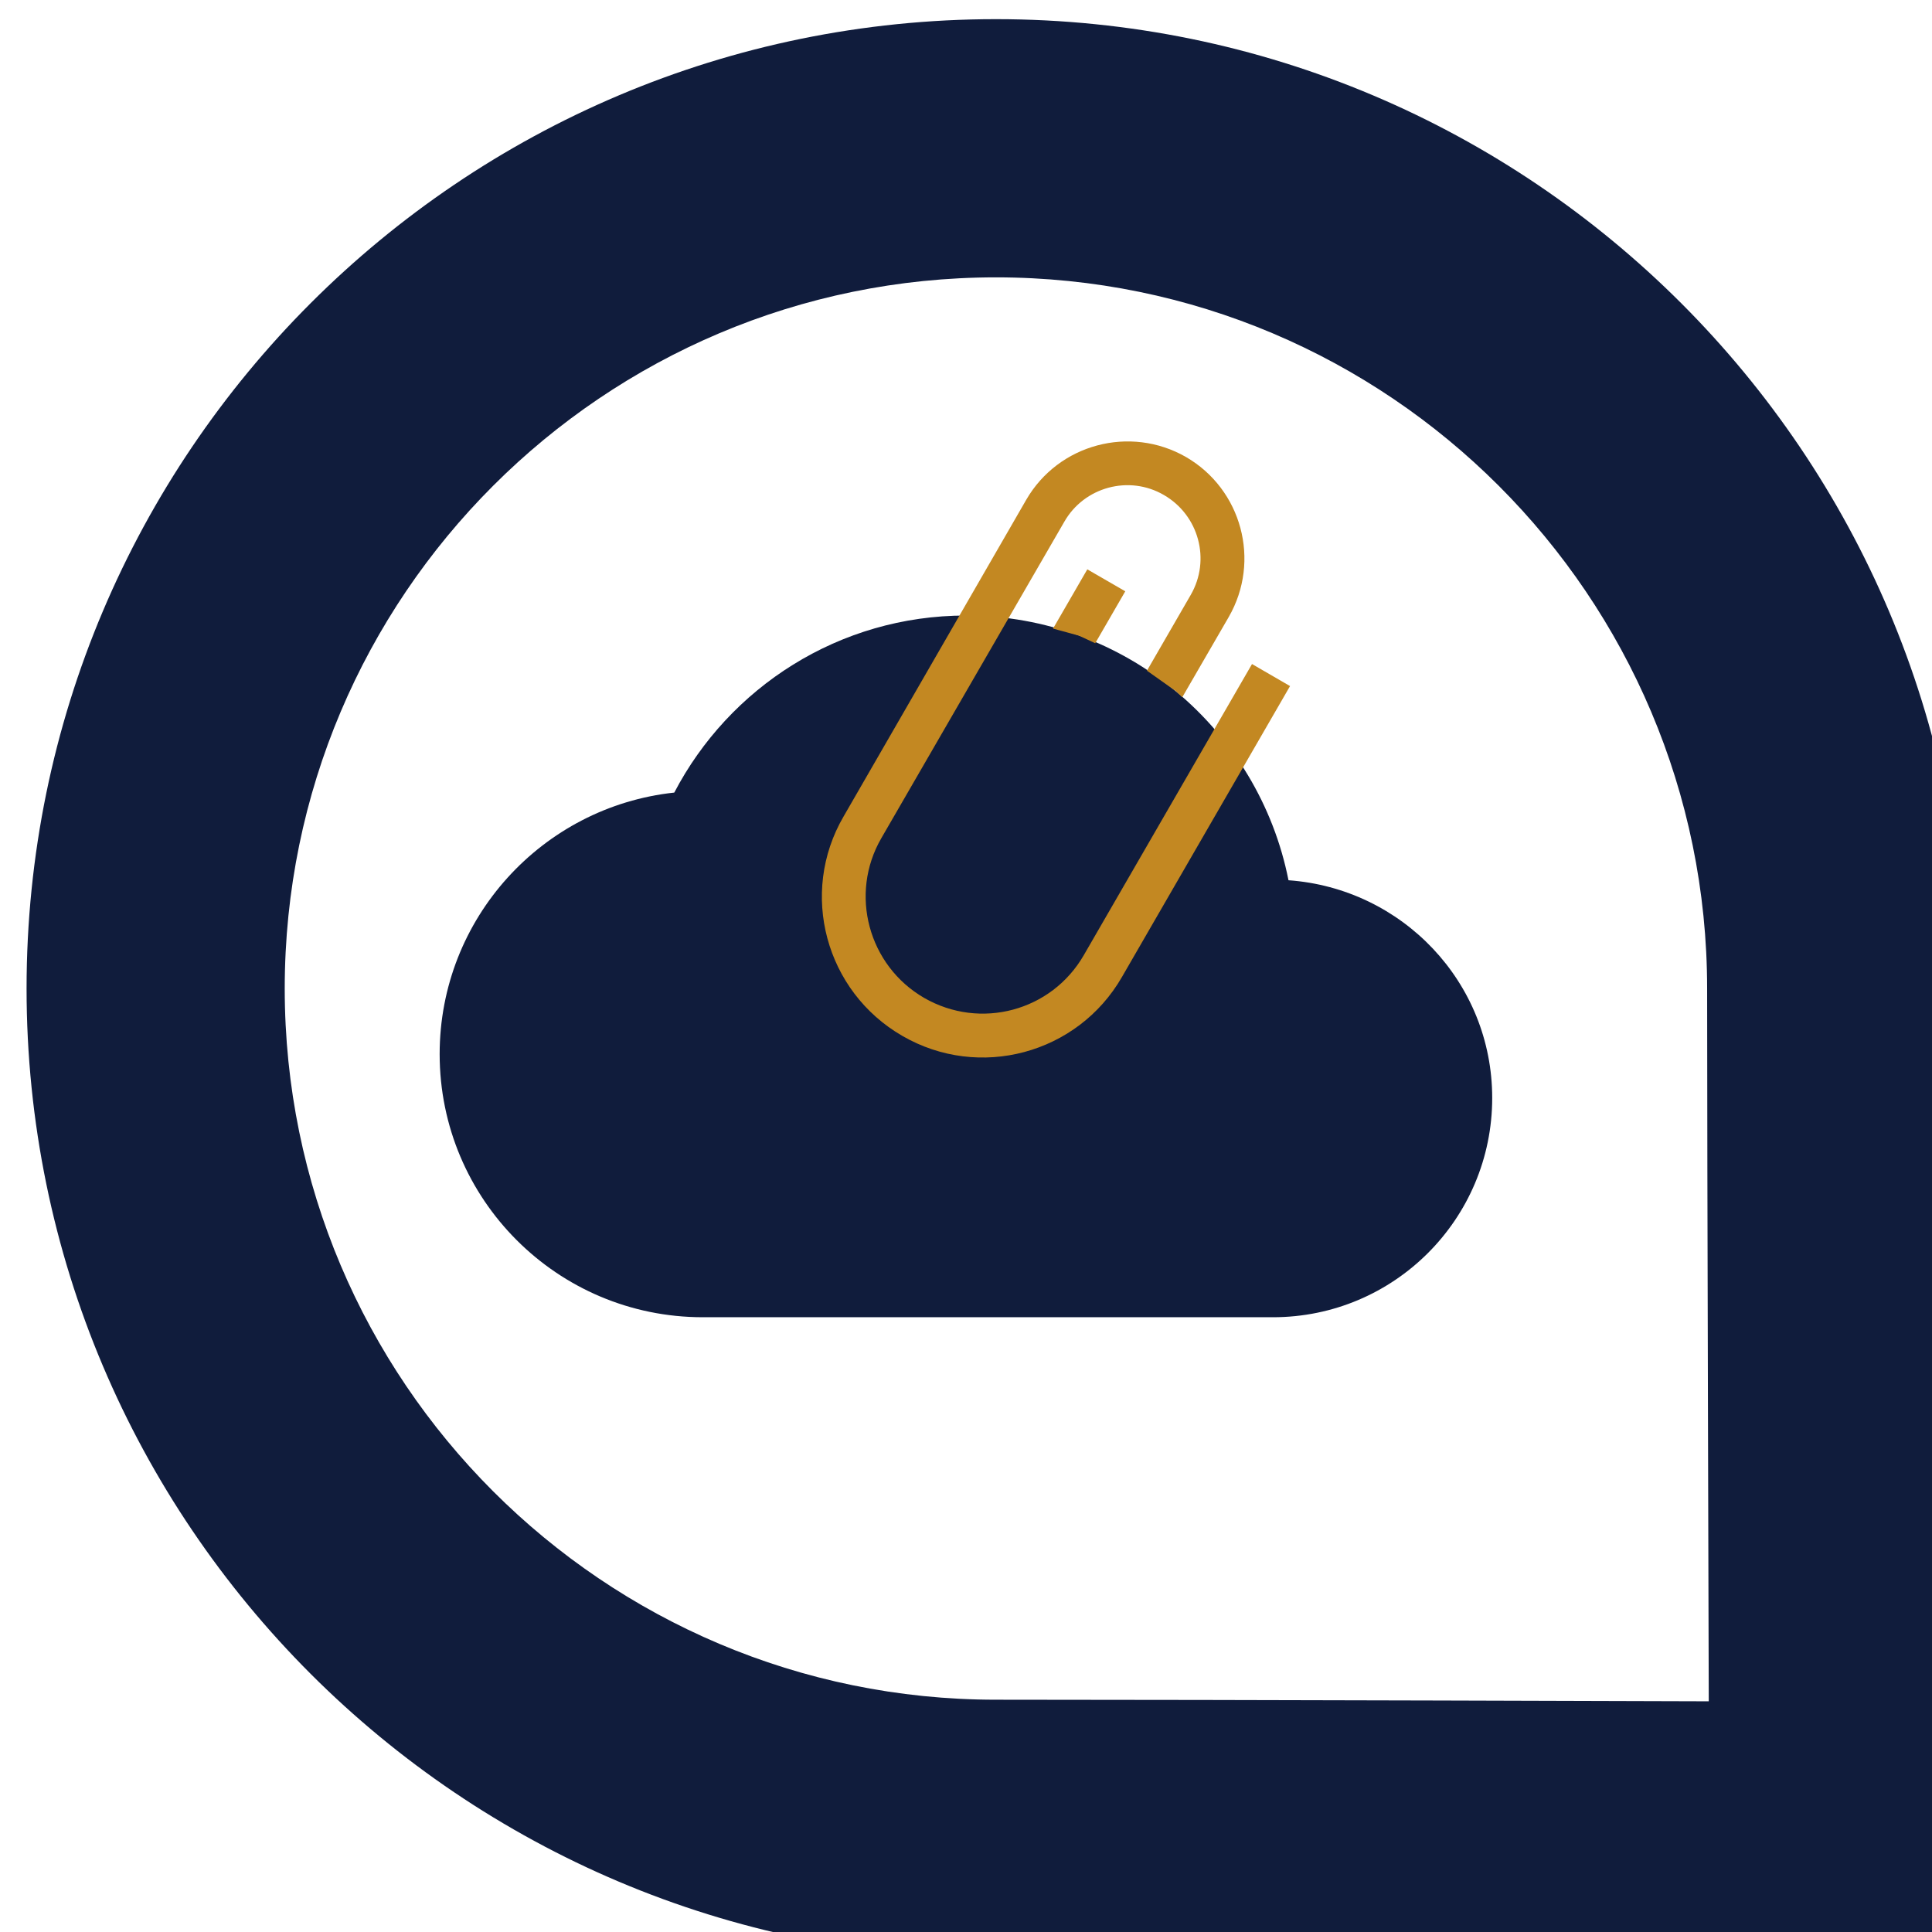
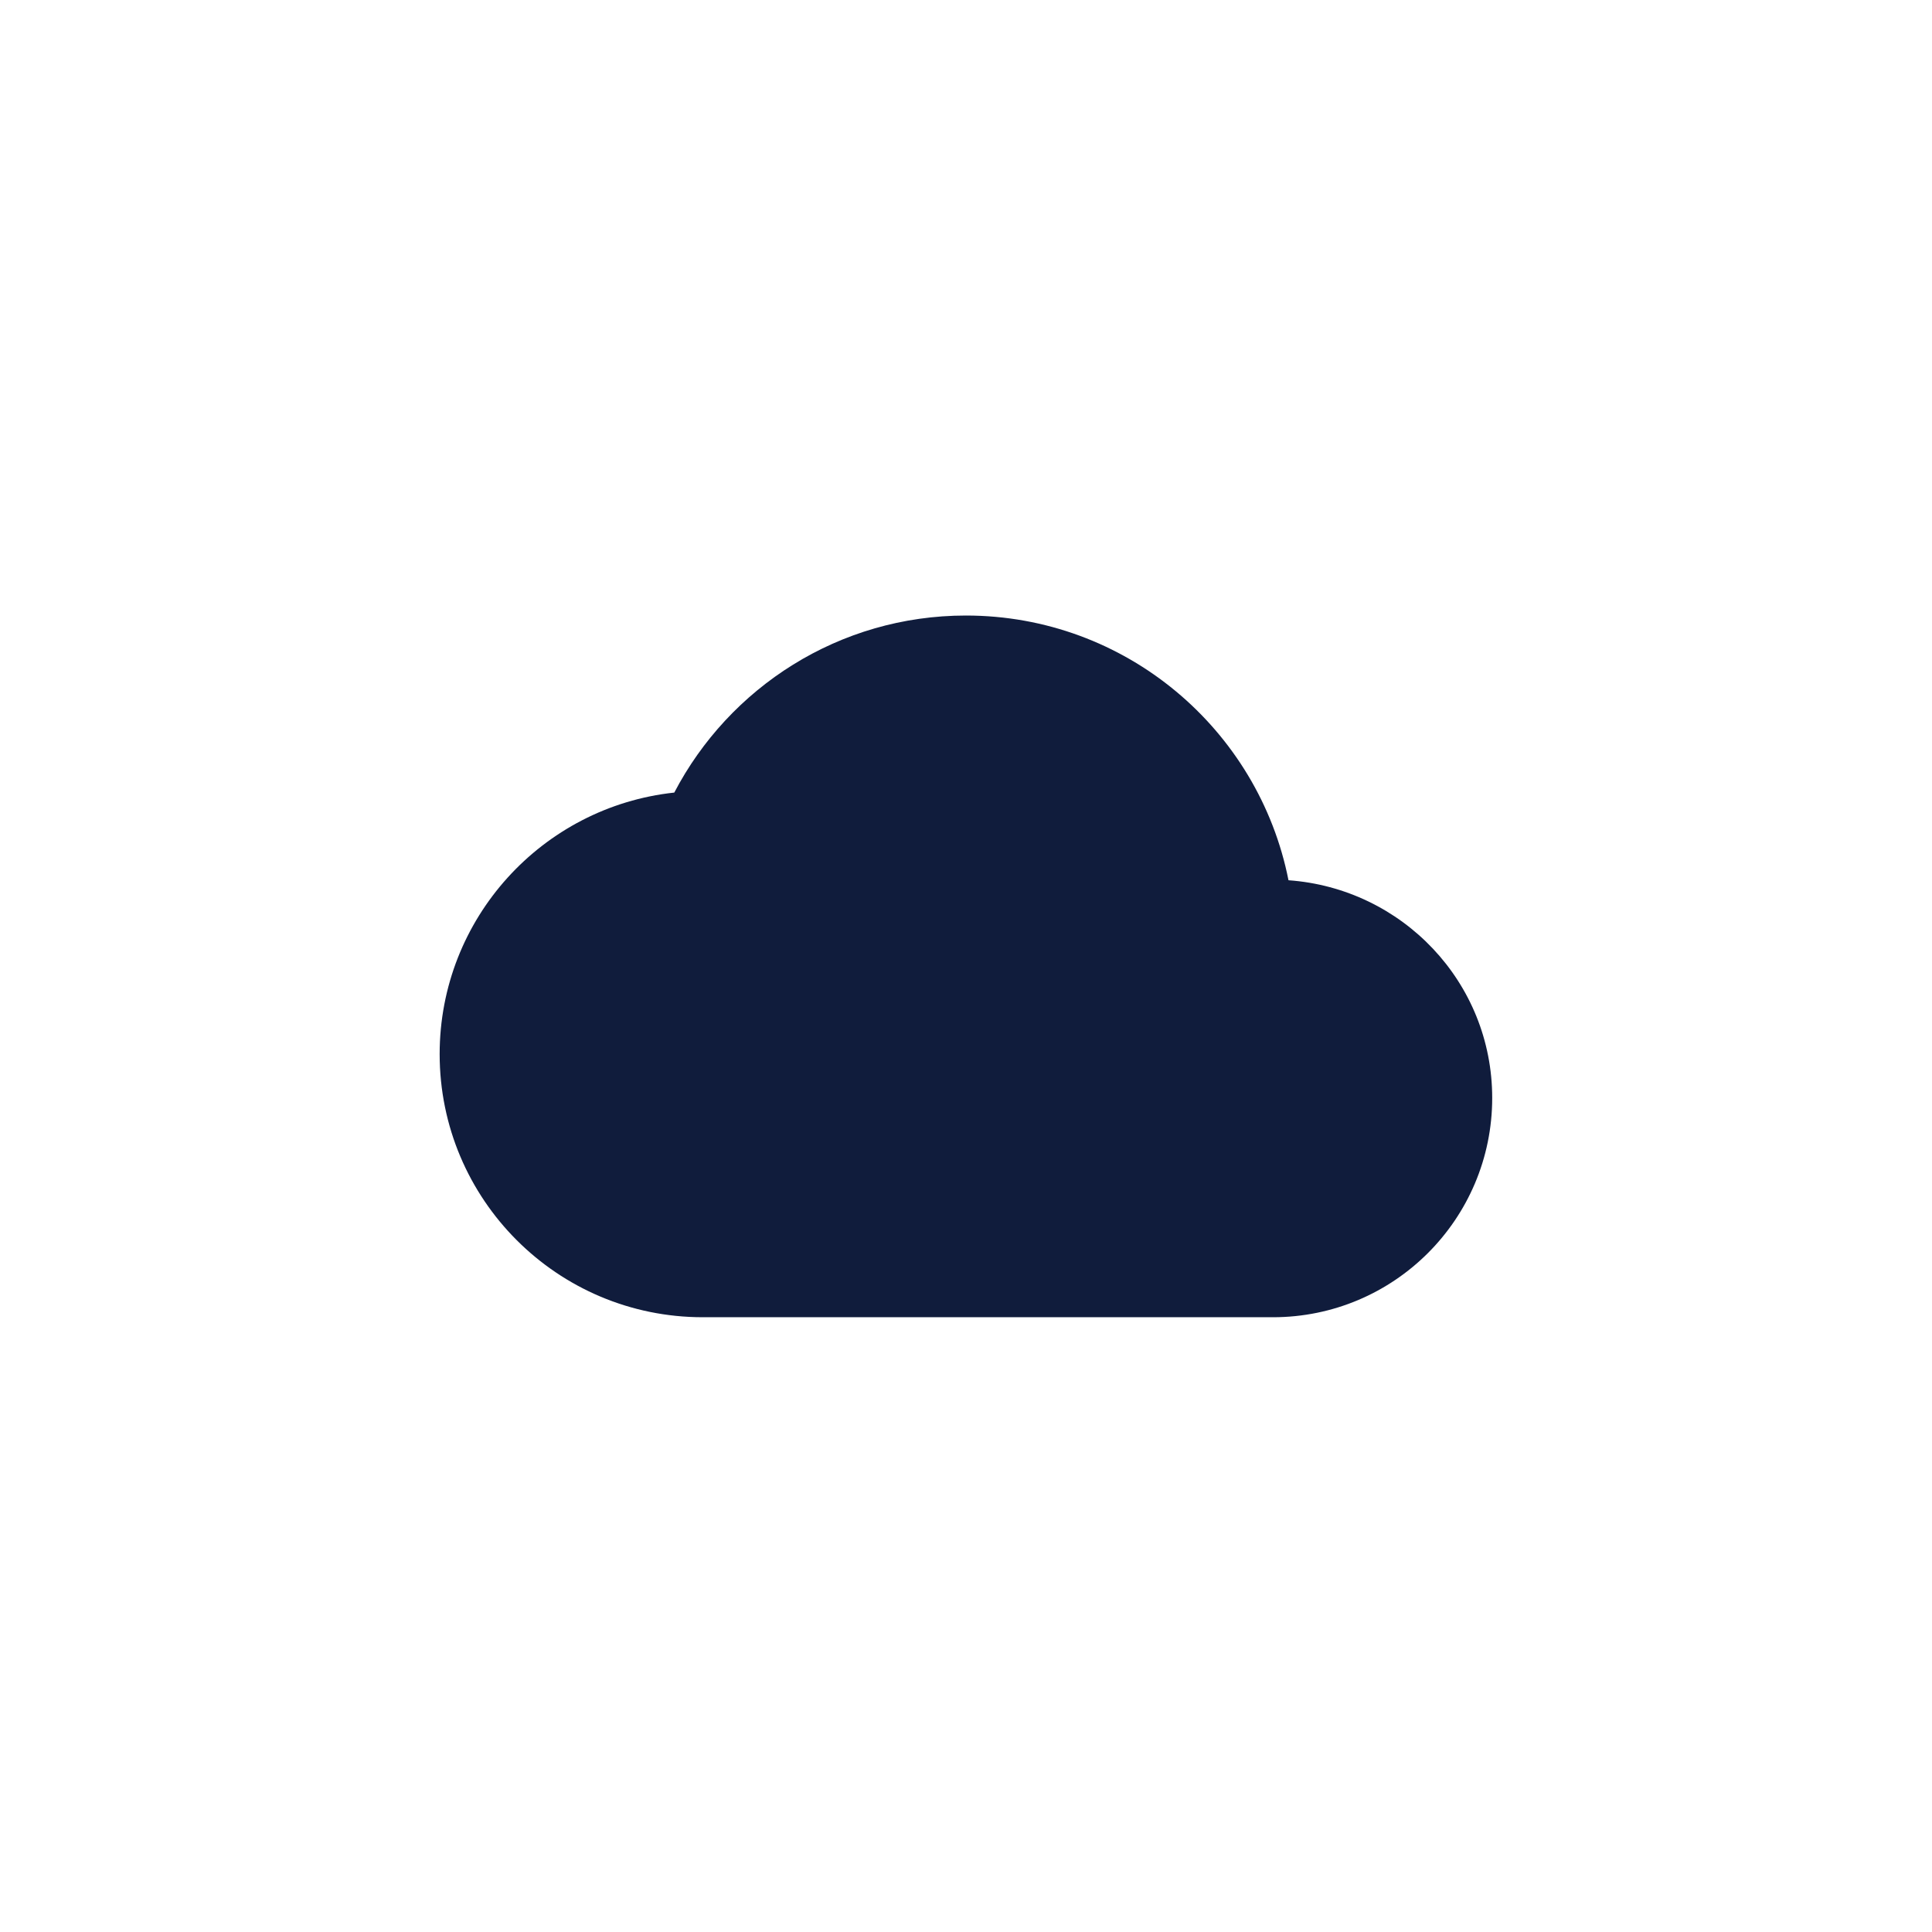
<svg xmlns="http://www.w3.org/2000/svg" width="100%" height="100%" viewBox="0 0 64 64" version="1.1" xml:space="preserve" style="fill-rule:evenodd;clip-rule:evenodd;stroke-linejoin:round;stroke-miterlimit:2;">
  <g transform="matrix(1,0,0,1,-2016.38,-4288.4)">
    <g transform="matrix(1.6,0,0,1.6,992.376,1234.55)">
      <g id="white-text" transform="matrix(0.094,0,0,0.094,480.888,1795.39)">
-         <path d="M1912.07,1209.18C2029.9,1209.18 2125.57,1304.85 2125.57,1422.69L2125.57,1636.19C2125.57,1636.19 1981.86,1636.19 1912.07,1636.19C1794.23,1636.19 1698.56,1540.53 1698.56,1422.69C1698.56,1304.85 1794.23,1209.18 1912.07,1209.18ZM1912.07,1266.05C1998.52,1266.05 2068.71,1336.24 2068.71,1422.69C2068.71,1458.88 2069.07,1579.68 2069.07,1579.68C2069.07,1579.68 1962.32,1579.33 1912.07,1579.33C1825.61,1579.33 1755.42,1509.14 1755.42,1422.69C1755.42,1336.24 1825.61,1266.05 1912.07,1266.05Z" style="fill:rgb(16,28,60);" />
-       </g>
+         </g>
      <g id="cloud" transform="matrix(0.908,0,0,0.908,649.105,1917.77)">
        <path d="M19.355,10.034C18.674,6.593 15.641,3.998 12,3.998C9.108,3.998 6.603,5.637 5.35,8.035C2.343,8.358 -0,10.904 -0,13.998C-0,17.312 2.686,19.998 6,19.998L19,19.998C21.761,19.998 24,17.76 24,14.998C24,12.358 21.947,10.219 19.355,10.034Z" style="fill:rgb(16,28,60);fill-rule:nonzero;" />
      </g>
      <g transform="matrix(0.524,0.303,-0.303,0.524,659.092,1914.27)">
-         <path d="M10,8.341L10.897,8.104L11.5,8.053L11.5,6L10,6L10,8.341Z" style="fill:rgb(195,136,34);" />
-       </g>
+         </g>
      <g transform="matrix(0.625,0,0,0.625,-655.226,715.542)">
-         <path d="M2109.53,1941.35L2115.1,1931.71L2113.84,1930.98L2108.27,1940.62C2107.2,1942.48 2104.84,1943.11 2102.98,1942.04C2101.13,1940.97 2100.49,1938.6 2101.56,1936.75L2107.62,1926.27C2108.28,1925.11 2109.77,1924.71 2110.92,1925.38C2112.08,1926.05 2112.48,1927.53 2111.81,1928.69L2110.36,1931.2L2111.32,1931.88L2111.53,1932.08L2113.07,1929.42C2114.14,1927.56 2113.5,1925.19 2111.65,1924.12C2109.8,1923.06 2107.43,1923.69 2106.36,1925.54L2100.31,1936.03C2098.83,1938.57 2099.71,1941.83 2102.26,1943.3C2104.8,1944.77 2108.06,1943.9 2109.53,1941.35Z" style="fill:rgb(195,136,34);" />
-       </g>
+         </g>
    </g>
  </g>
</svg>